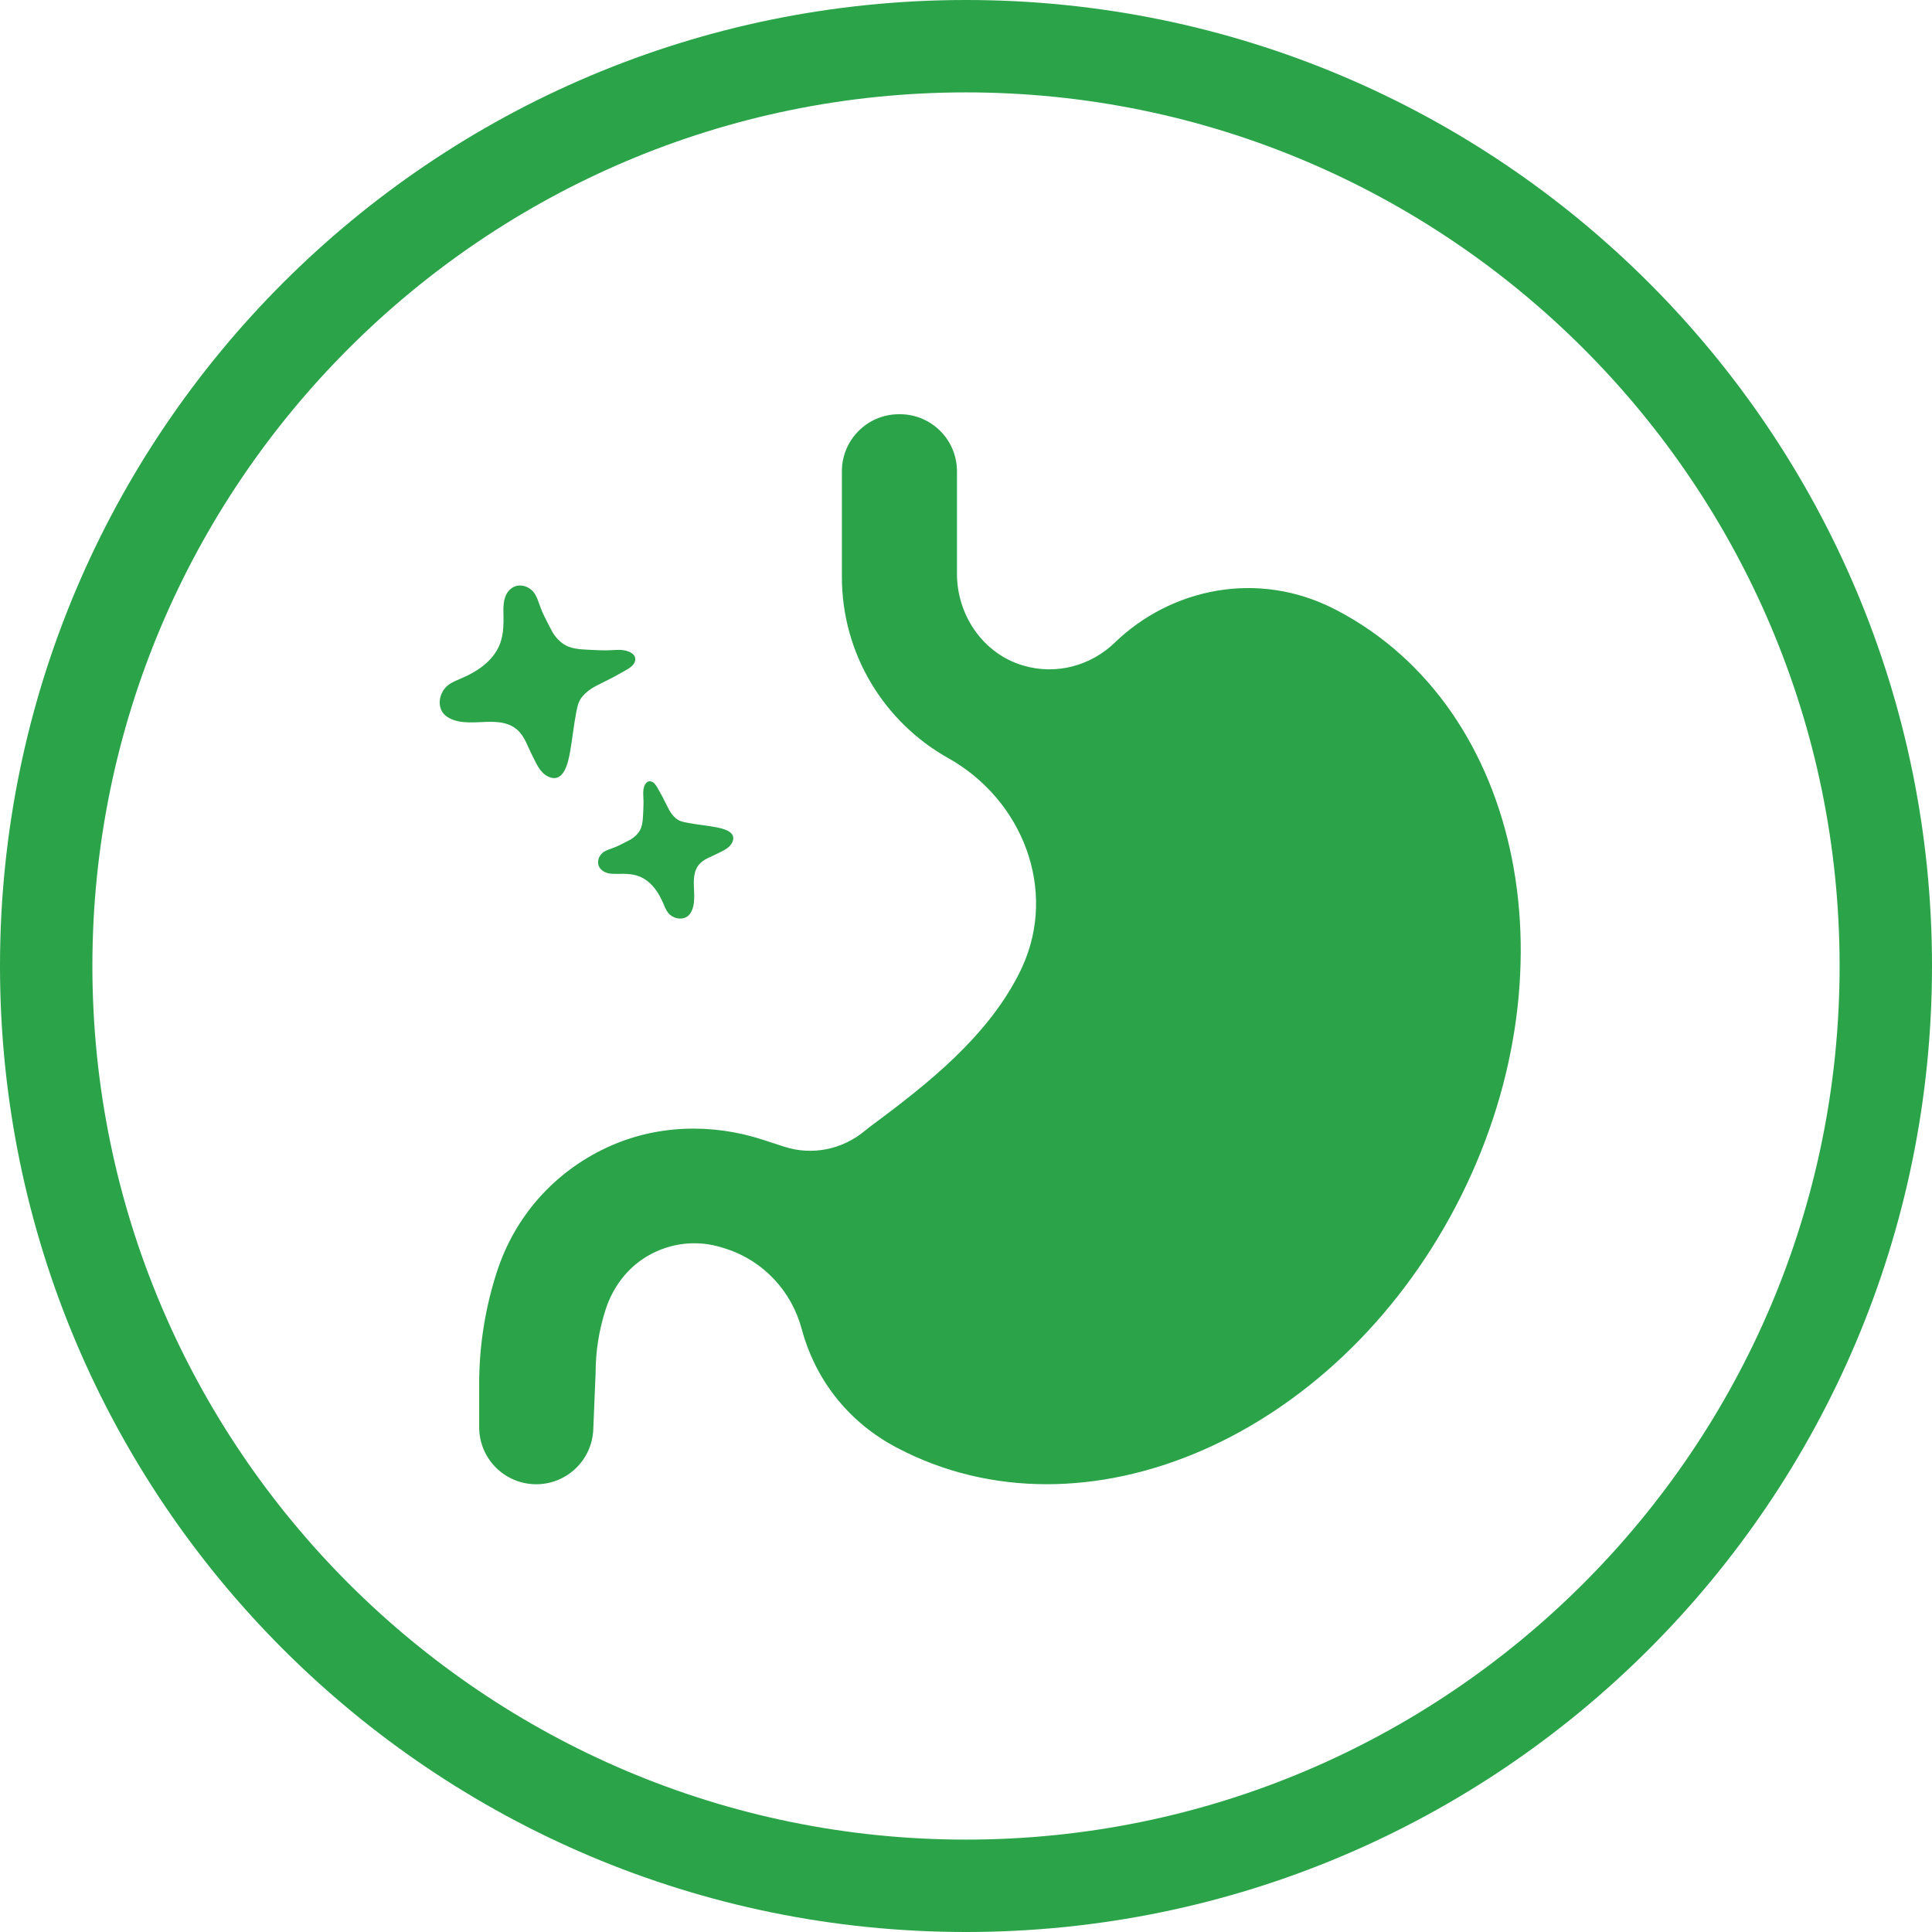
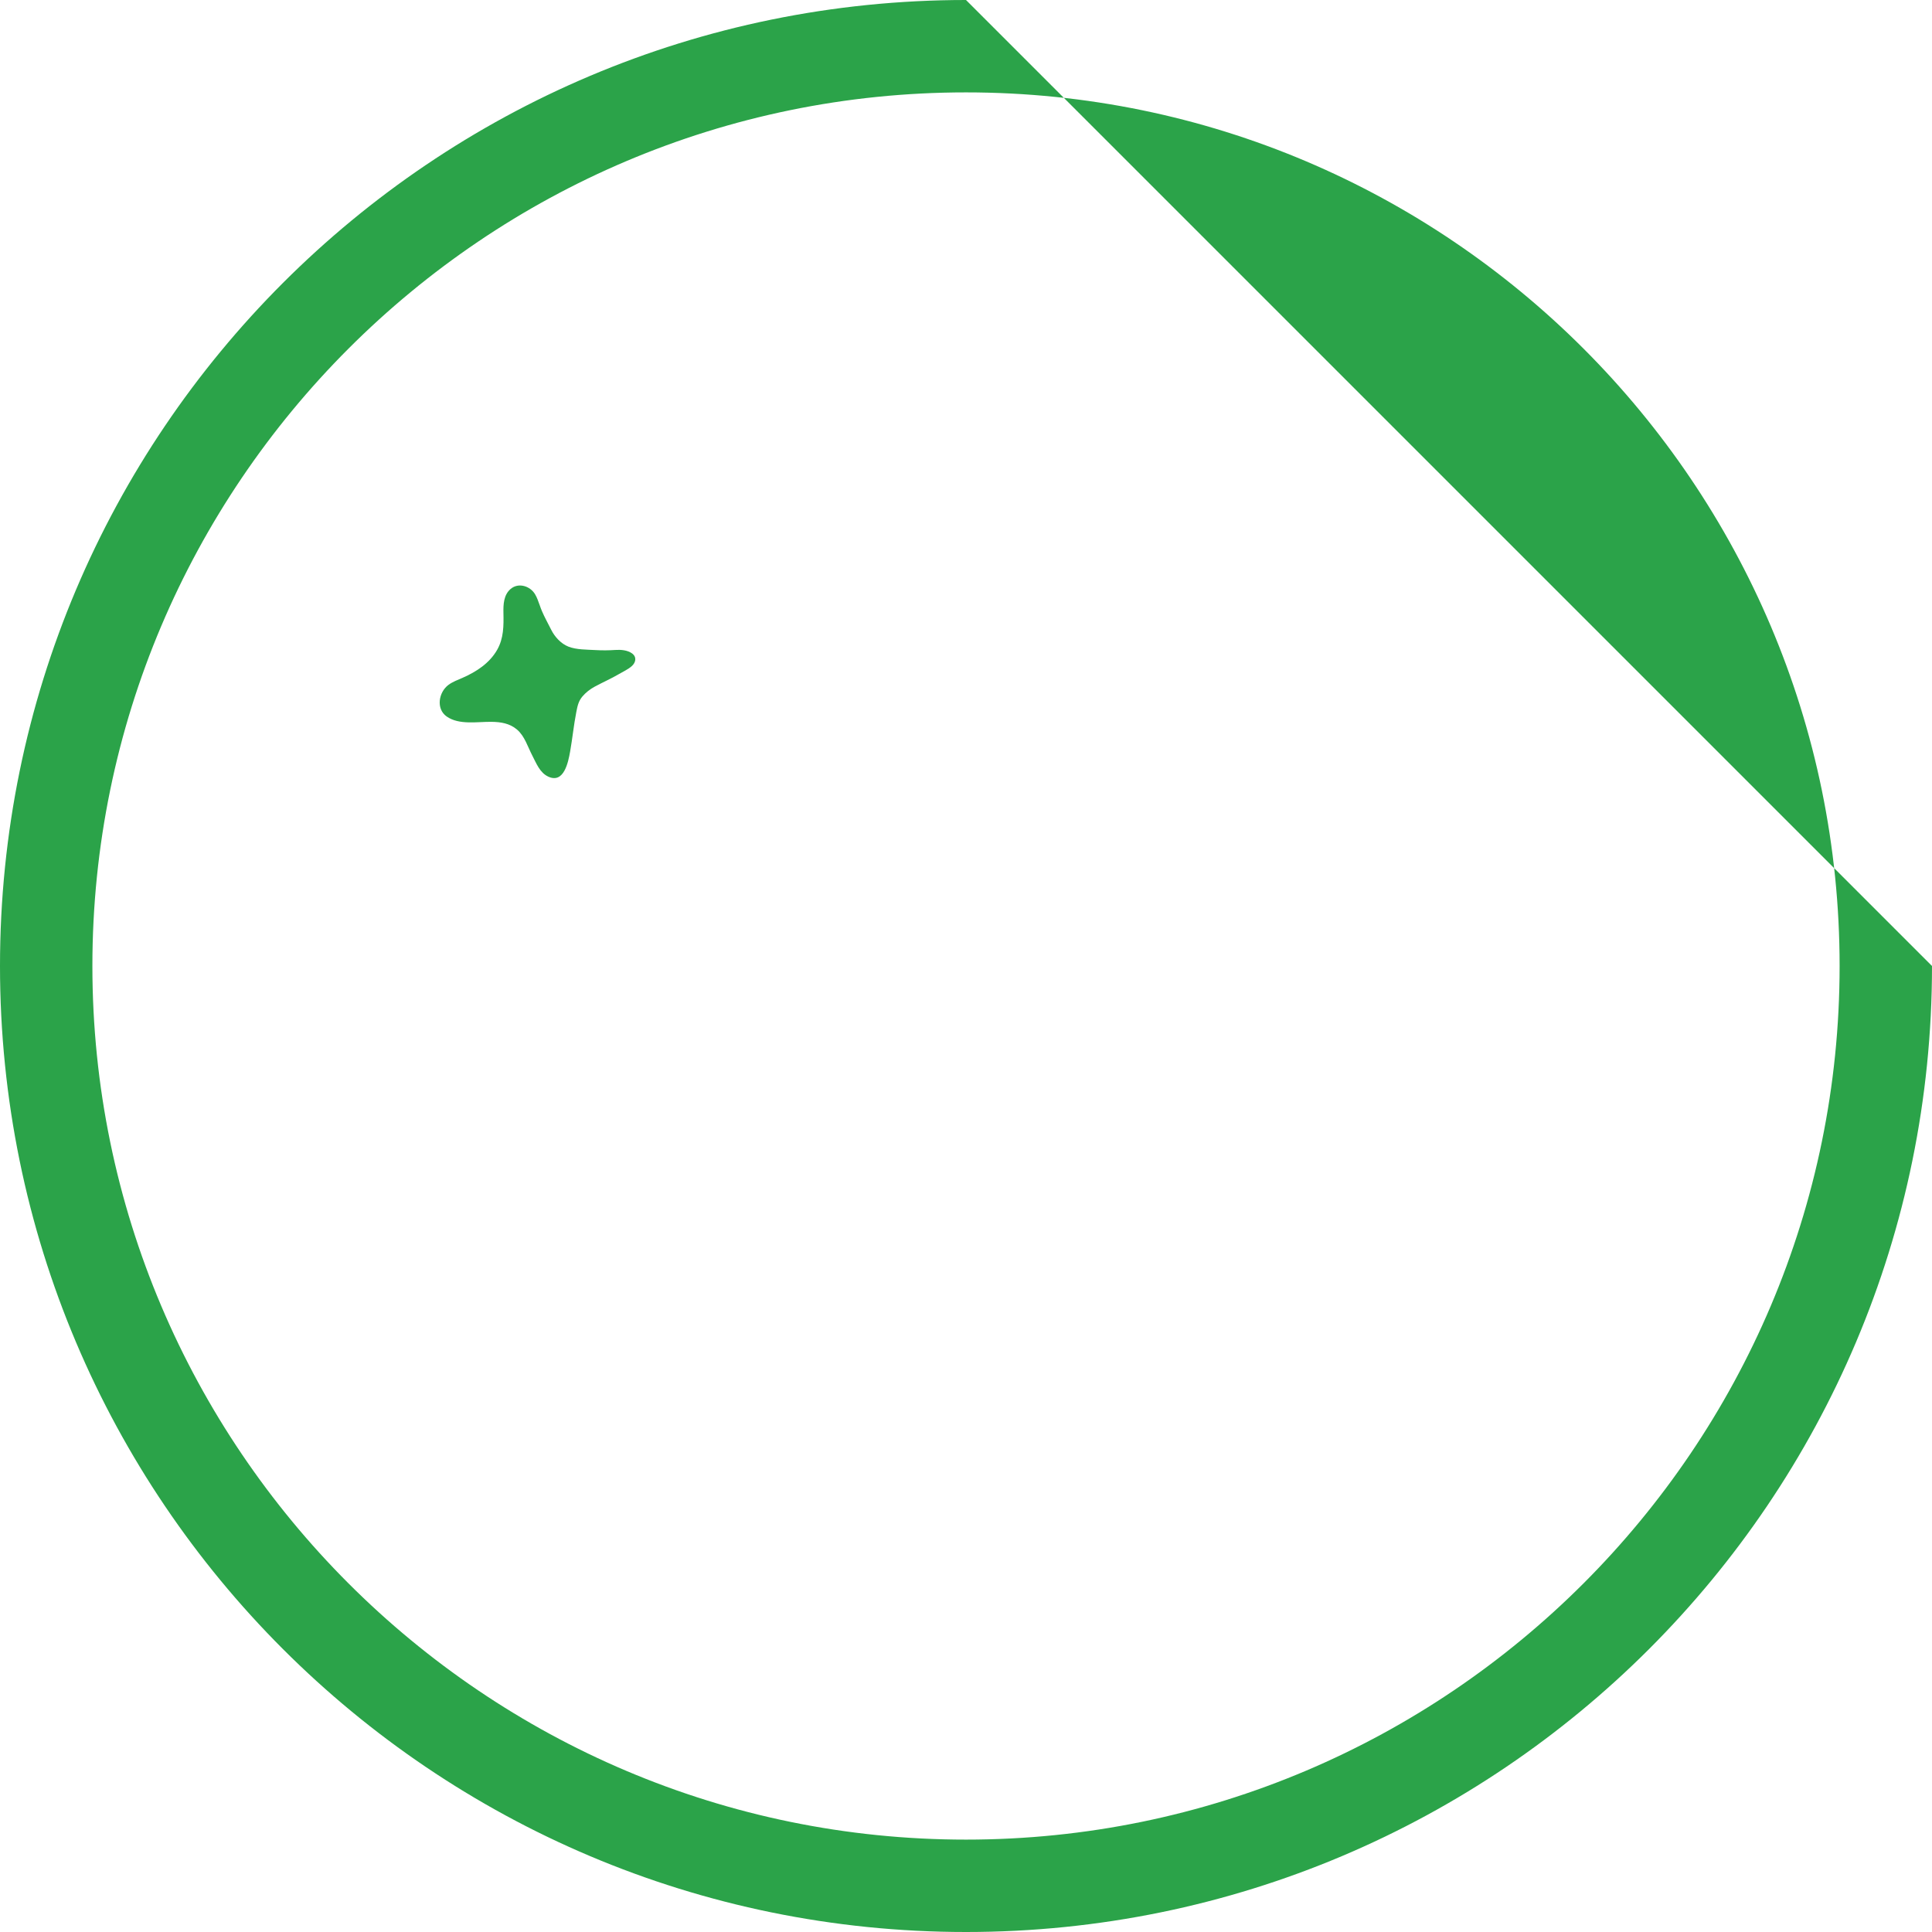
<svg xmlns="http://www.w3.org/2000/svg" id="Layer_1" viewBox="0 0 500 500">
  <defs>
    <style>.cls-1{fill:#2ba349;stroke-width:0px;}</style>
  </defs>
-   <path class="cls-1" d="M250,23.91c124.66,0,226.09,101.42,226.09,226.09s-101.42,226.09-226.09,226.09S23.91,374.66,23.91,250,125.34,23.91,250,23.91M250,0C111.93,0,0,111.93,0,250s111.93,250,250,250,250-111.93,250-250S388.07,0,250,0h0Z" />
-   <path class="cls-1" d="M346.05,157.99c-.21-.11-.42-.22-.63-.33-20.02-10.28-42.46-5.31-56.87,8.61-6.19,5.98-15.1,8.53-23.79,5.96-10.33-3.06-17.1-12.99-17.1-23.76v-14.07s0-12.43,0-12.43c0-8.16-6.61-14.77-14.77-14.77h-.24c-8.16,0-14.77,6.61-14.77,14.77v27.32c0,20.15,11.1,37.71,27.51,46.9,19.24,10.77,28.33,34.06,19.14,54.11-.39.84-.79,1.67-1.23,2.5-8.2,15.62-22.72,27.37-37.4,38.23-.74.55-1.46,1.11-2.16,1.69-5.8,4.8-13.6,6.37-20.76,4.05h0s-5.63-1.83-5.63-1.83c-13.24-4.3-27.71-3.84-40.32,2.05-13.66,6.38-23.8,17.86-28.42,32.12-3.05,9.38-4.6,19.19-4.6,29.06v11.18c0,8.16,6.61,14.77,14.77,14.77h0c7.92,0,14.43-6.25,14.76-14.16l.6-14.59c0-5.62.88-11.2,2.62-16.54h0c1.85-5.71,5.59-10.7,10.76-13.74,6-3.52,13.02-4.28,19.57-2.16l.88.28c9.63,3.12,16.9,10.97,19.51,20.74,3.31,12.4,11.44,23.64,24.18,30.47.21.11.42.22.63.33,48.34,25.37,112.99-2.59,144.41-62.45,31.41-59.86,17.69-128.95-30.65-154.32Z" />
+   <path class="cls-1" d="M250,23.91c124.66,0,226.09,101.42,226.09,226.09s-101.42,226.09-226.09,226.09S23.91,374.66,23.91,250,125.34,23.91,250,23.91M250,0C111.93,0,0,111.93,0,250s111.93,250,250,250,250-111.93,250-250h0Z" />
  <path class="cls-1" d="M139.14,155.18c.4.98.71,2.03,1.11,2.96.7,1.65,1.62,3.27,2.42,4.88.91,1.82,2.52,3.57,4.44,4.33,2.08.82,4.81.76,7.03.89,1.74.1,3.37.09,5.09-.03,1.42-.1,3.15.03,4.34.89,1.3.95.97,2.38-.09,3.31-.98.86-2.16,1.37-3.28,2.03-2.05,1.2-4.16,2.12-6.24,3.24-1.23.66-2.36,1.53-3.26,2.6-1.02,1.22-1.26,2.51-1.56,4.04-.66,3.37-.99,6.79-1.59,10.16-.49,2.77-1.6,8.38-5.64,6.52-2.21-1.01-3.1-3.45-4.15-5.46-1.18-2.25-1.96-5.03-3.96-6.73-1.9-1.61-4.19-1.97-6.61-2-3.65-.05-8.37.88-11.59-1.38-2.81-1.97-2.1-6.29.48-8.2,1.06-.78,2.43-1.29,3.63-1.81,3.55-1.56,6.96-3.76,8.94-7.22,1.72-3.01,1.71-6.24,1.64-9.61-.05-2.19.07-4.64,1.86-6.17,2.03-1.73,5.06-.76,6.33,1.38.25.42.47.89.66,1.37" />
-   <path class="cls-1" d="M157.32,219.94c.69-.28,1.43-.5,2.08-.78,1.16-.49,2.3-1.14,3.43-1.7,1.28-.64,2.51-1.77,3.04-3.12.58-1.46.53-3.38.63-4.93.07-1.22.06-2.37-.02-3.58-.07-1,.02-2.21.63-3.05.66-.91,1.67-.68,2.33.07.61.69.96,1.51,1.42,2.3.84,1.44,1.49,2.92,2.27,4.38.47.87,1.07,1.66,1.83,2.29.86.72,1.76.88,2.84,1.09,2.36.47,4.77.69,7.14,1.11,1.94.35,5.88,1.12,4.58,3.96-.71,1.55-2.42,2.18-3.83,2.92-1.58.83-3.53,1.37-4.73,2.78-1.13,1.33-1.38,2.94-1.4,4.64-.03,2.56.62,5.87-.97,8.14-1.38,1.97-4.42,1.47-5.76-.33-.55-.74-.9-1.71-1.27-2.55-1.09-2.49-2.64-4.89-5.07-6.27-2.11-1.21-4.38-1.2-6.75-1.15-1.54.03-3.26-.05-4.33-1.31-1.21-1.42-.53-3.55.97-4.45.3-.18.62-.33.96-.46" />
</svg>